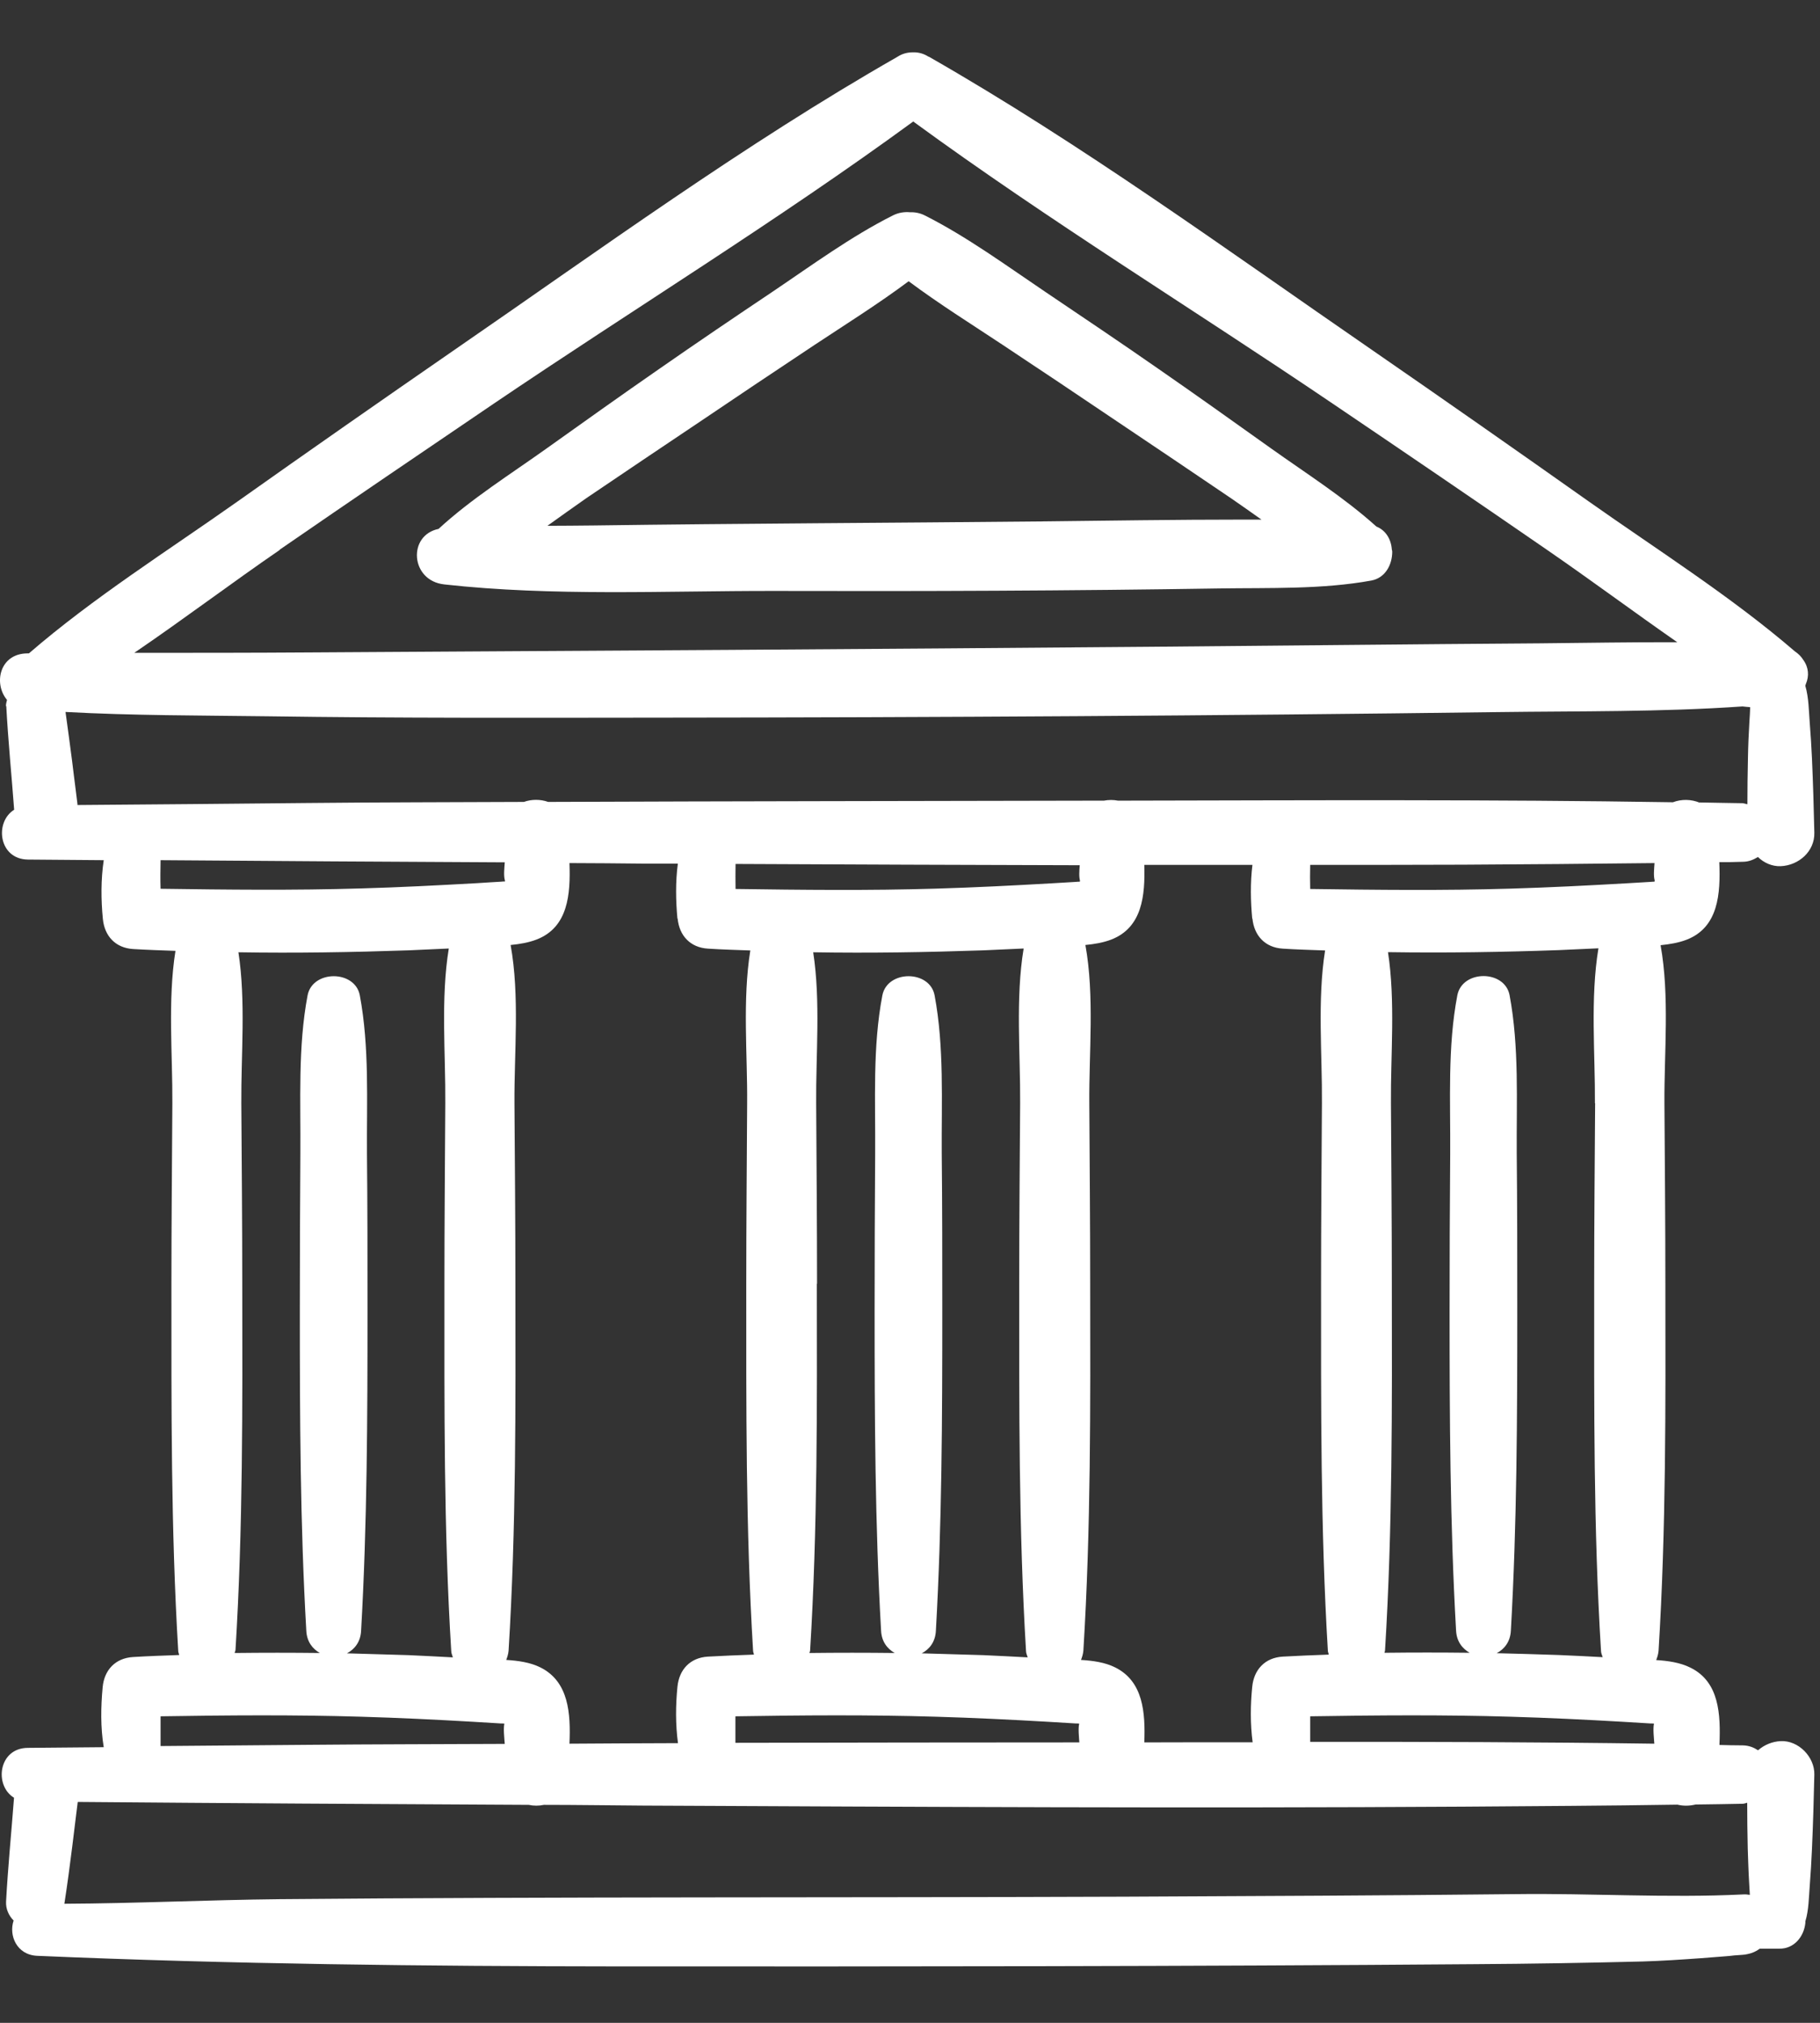
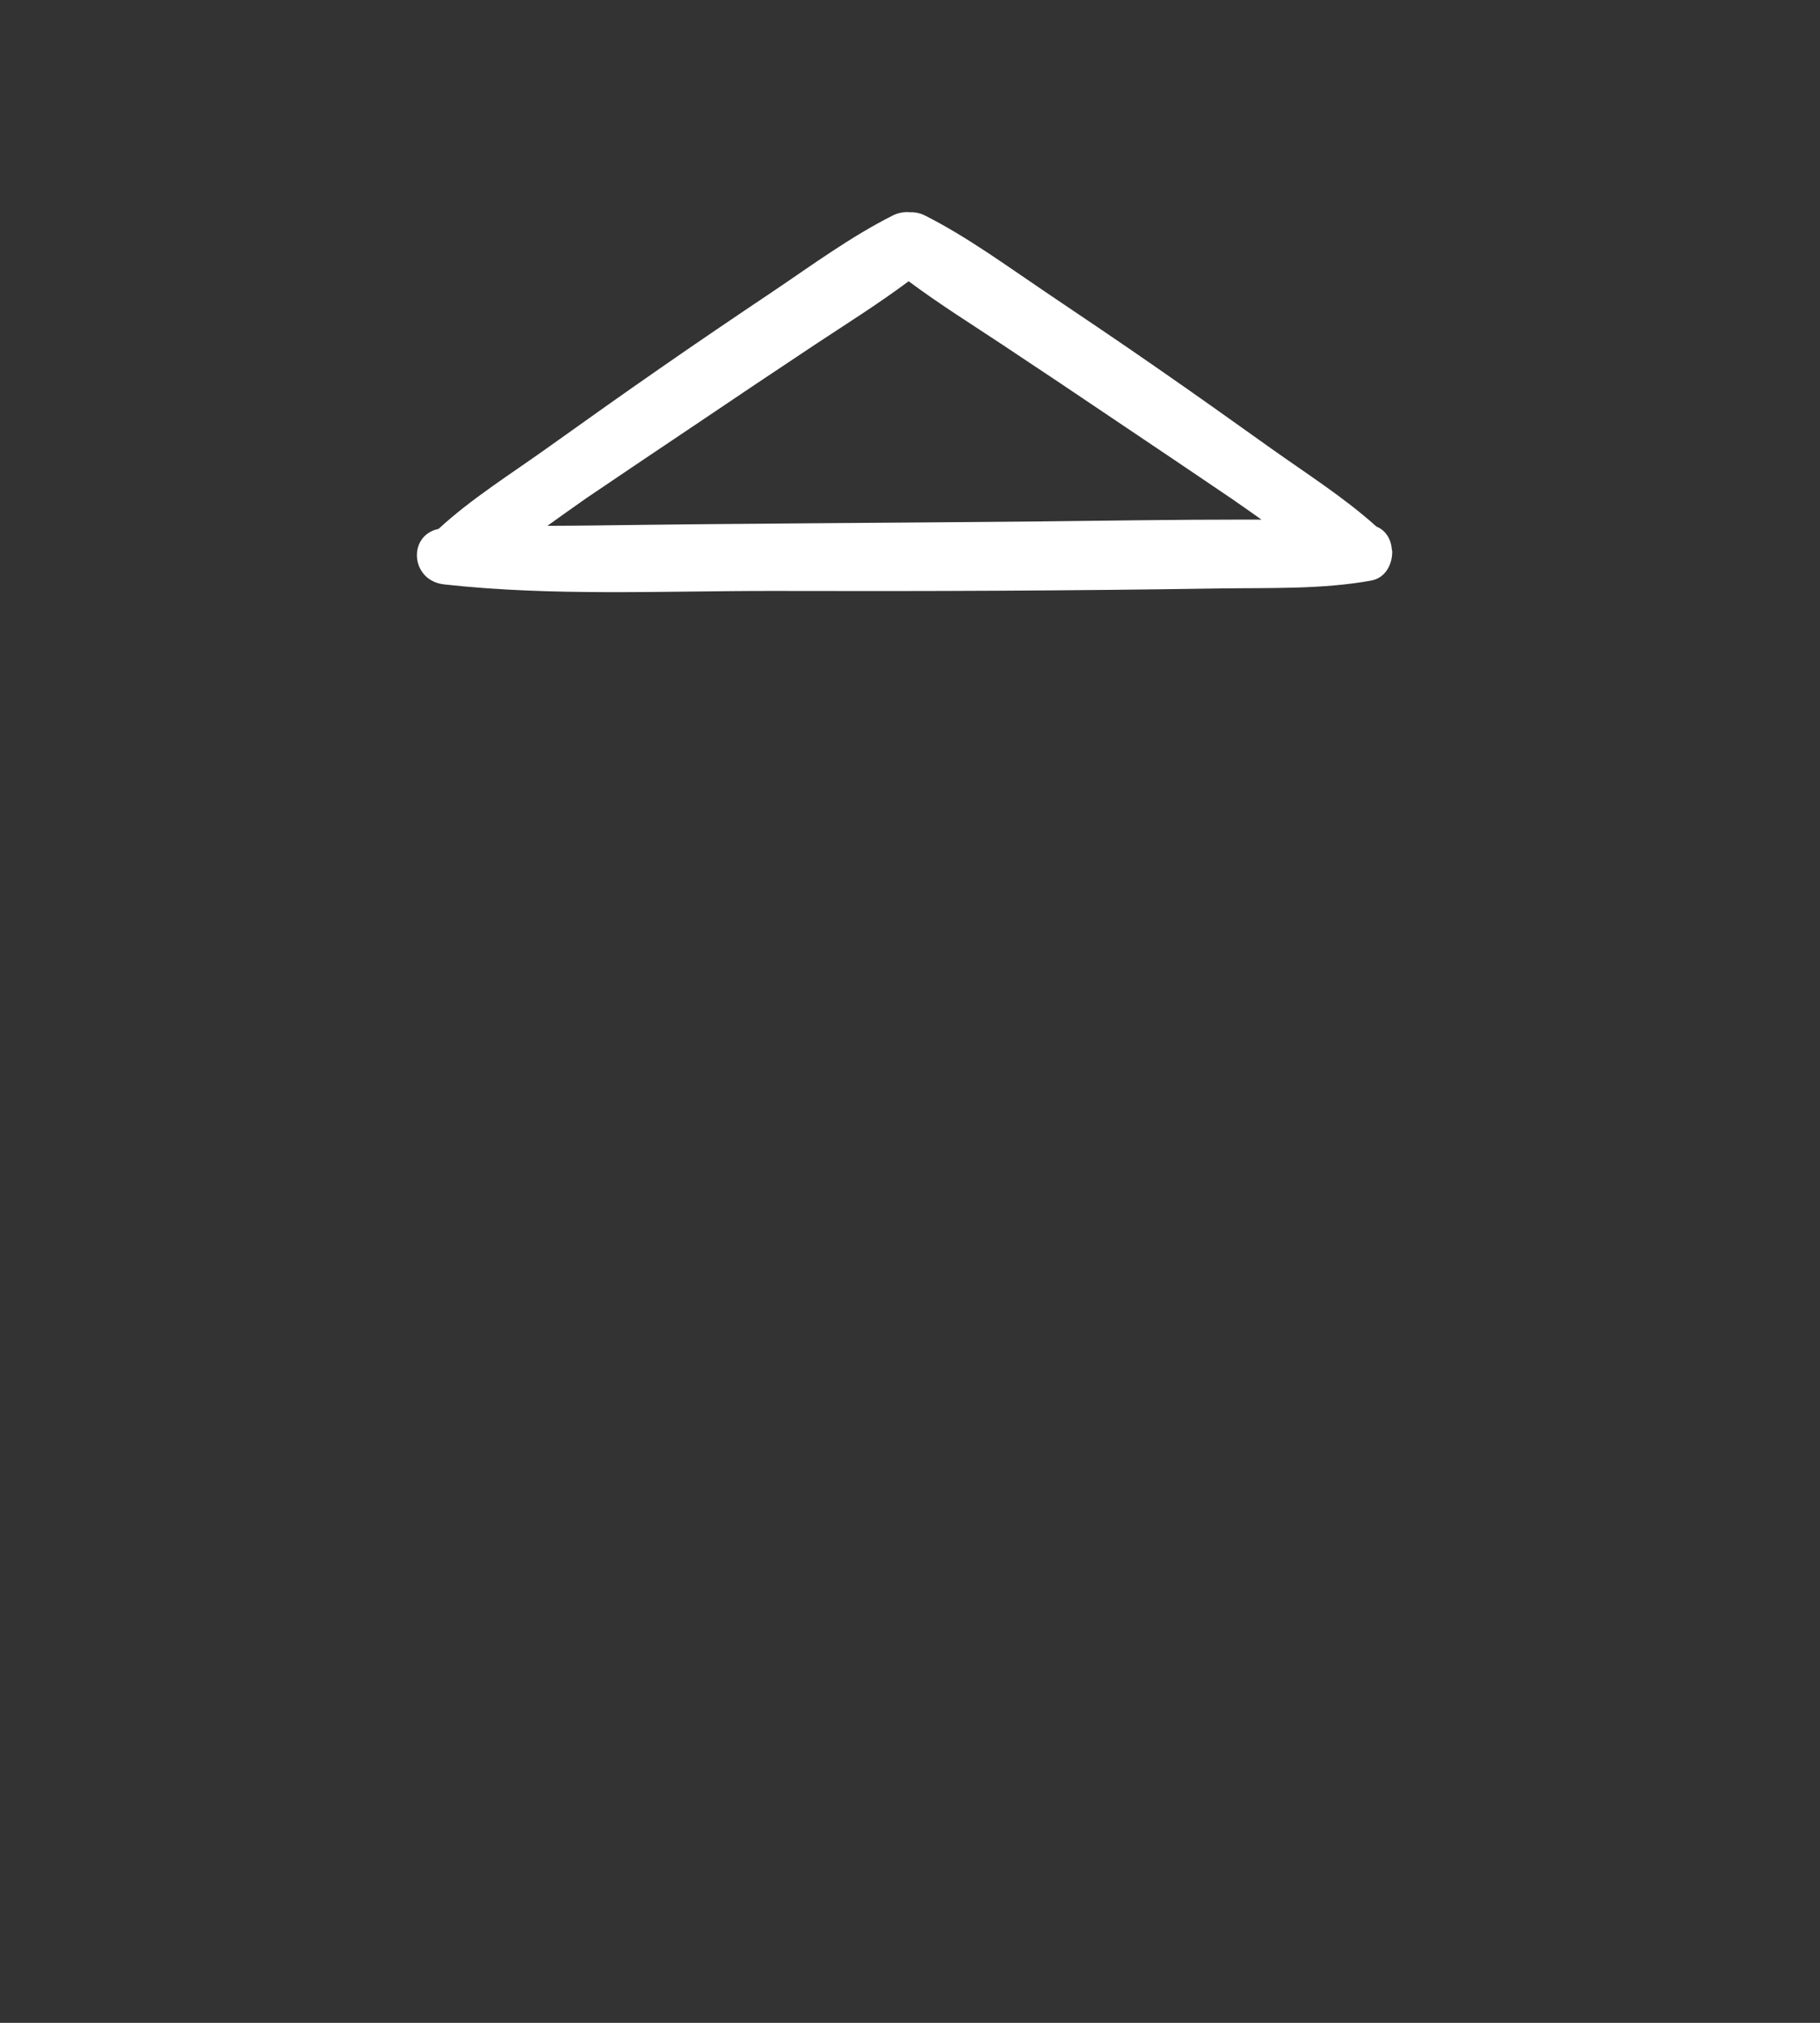
<svg xmlns="http://www.w3.org/2000/svg" width="27" height="30" viewBox="0 0 27 30" fill="none">
  <rect x="0" y="0" width="27" height="30" fill="#333333" stroke="none" />
  <path d="M6.587 8.667C8.197 8.846 9.865 8.762 11.483 8.764C13.685 8.77 15.89 8.762 18.092 8.727C18.831 8.716 19.614 8.743 20.343 8.61C20.55 8.572 20.654 8.377 20.654 8.182C20.654 8.172 20.651 8.161 20.648 8.15C20.638 8.001 20.561 7.866 20.419 7.809C19.942 7.379 19.377 7.021 18.856 6.65C18.302 6.255 17.748 5.86 17.189 5.473C16.629 5.083 16.064 4.704 15.499 4.323C14.921 3.933 14.34 3.508 13.718 3.194C13.647 3.159 13.573 3.145 13.502 3.148C13.417 3.14 13.33 3.153 13.248 3.194C12.623 3.508 12.045 3.933 11.466 4.323C10.902 4.701 10.337 5.083 9.777 5.473C9.218 5.86 8.664 6.255 8.11 6.65C7.575 7.032 6.991 7.397 6.506 7.844C6.044 7.939 6.088 8.613 6.59 8.667H6.587ZM10.386 6.252C10.951 5.871 11.515 5.492 12.083 5.116C12.55 4.807 13.03 4.507 13.48 4.171C13.93 4.507 14.411 4.807 14.877 5.116C15.445 5.492 16.01 5.871 16.575 6.252C17.139 6.631 17.704 7.01 18.266 7.392C18.416 7.495 18.564 7.6 18.714 7.706C18.621 7.706 18.528 7.706 18.438 7.706C17.437 7.706 16.433 7.722 15.431 7.733C13.221 7.755 11.013 7.763 8.803 7.793C8.577 7.795 8.347 7.798 8.121 7.798C8.315 7.66 8.506 7.522 8.697 7.389C9.259 7.008 9.824 6.629 10.389 6.25L10.386 6.252Z" fill="white" />
-   <path d="M0.093 10.469C0.12 10.983 0.172 11.495 0.21 12.009C-0.084 12.191 -0.022 12.743 0.415 12.748C0.789 12.751 1.165 12.754 1.539 12.757C1.496 13.043 1.498 13.344 1.526 13.628C1.55 13.88 1.711 14.059 1.976 14.075C2.186 14.088 2.393 14.094 2.603 14.102C2.486 14.835 2.562 15.65 2.557 16.367C2.552 17.261 2.543 18.151 2.543 19.044C2.543 20.858 2.535 22.674 2.644 24.485C2.644 24.507 2.655 24.523 2.658 24.545C2.429 24.553 2.202 24.561 1.973 24.575C1.711 24.591 1.547 24.767 1.523 25.021C1.496 25.311 1.49 25.617 1.539 25.912C1.163 25.914 0.789 25.92 0.412 25.922C-0.024 25.925 -0.09 26.48 0.208 26.662C0.169 27.176 0.118 27.687 0.09 28.202C0.085 28.31 0.128 28.407 0.202 28.483C0.128 28.702 0.246 28.992 0.551 29.006C3.43 29.13 6.306 29.16 9.188 29.163C13.417 29.165 17.644 29.163 21.874 29.13C22.706 29.125 23.538 29.111 24.37 29.09C24.66 29.081 24.949 29.062 25.238 29.041C25.353 29.033 25.47 29.024 25.585 29.014C25.634 29.011 25.68 29.006 25.729 29C25.784 28.995 26.051 28.979 25.852 28.989C25.956 28.984 26.038 28.951 26.106 28.9C26.201 28.9 26.3 28.9 26.395 28.9C26.616 28.905 26.764 28.719 26.783 28.516V28.494C26.834 28.326 26.834 28.139 26.848 27.966C26.862 27.782 26.873 27.601 26.881 27.417C26.897 27.051 26.908 26.683 26.916 26.318C26.922 26.058 26.682 25.809 26.417 25.822C26.289 25.828 26.171 25.879 26.081 25.958C26.019 25.917 25.948 25.887 25.855 25.885C25.74 25.885 25.623 25.882 25.508 25.879C25.527 25.427 25.508 24.943 25.077 24.732C24.924 24.656 24.747 24.631 24.57 24.62C24.586 24.577 24.6 24.537 24.605 24.483C24.717 22.672 24.709 20.855 24.706 19.042C24.706 18.148 24.698 17.258 24.692 16.365C24.687 15.623 24.771 14.77 24.635 14.018C24.769 14.004 24.9 13.983 25.02 13.937C25.495 13.753 25.525 13.255 25.506 12.786C25.62 12.786 25.738 12.786 25.852 12.781C25.945 12.781 26.016 12.748 26.079 12.71C26.169 12.797 26.289 12.851 26.417 12.846C26.684 12.835 26.922 12.627 26.916 12.351C26.908 11.985 26.897 11.617 26.881 11.252C26.873 11.076 26.862 10.9 26.848 10.724C26.834 10.545 26.834 10.35 26.783 10.174V10.166C26.783 10.166 26.788 10.15 26.791 10.142C26.84 10.028 26.834 9.898 26.75 9.784C26.72 9.736 26.679 9.695 26.627 9.66C25.68 8.845 24.591 8.158 23.571 7.438C22.501 6.682 21.426 5.93 20.348 5.186C18.198 3.705 16.05 2.138 13.78 0.841C13.78 0.841 13.777 0.841 13.775 0.841C13.709 0.798 13.63 0.773 13.543 0.776C13.458 0.776 13.382 0.798 13.316 0.841C13.316 0.841 13.311 0.841 13.311 0.844C11.041 2.14 8.893 3.708 6.743 5.188C5.665 5.933 4.59 6.682 3.52 7.44C2.489 8.168 1.384 8.864 0.429 9.69C0.423 9.69 0.415 9.69 0.41 9.69C-0.005 9.69 -0.101 10.136 0.104 10.38C0.096 10.41 0.088 10.442 0.088 10.475L0.093 10.469ZM7.488 12.792C7.482 12.878 7.469 12.987 7.491 13.06C7.491 13.065 7.491 13.068 7.491 13.073C7.471 13.073 7.452 13.073 7.431 13.076C7.313 13.084 7.193 13.089 7.076 13.098C6.503 13.13 5.93 13.16 5.357 13.176C4.366 13.206 3.373 13.195 2.382 13.181C2.377 13.041 2.38 12.9 2.382 12.757C4.085 12.77 5.788 12.781 7.488 12.789V12.792ZM18.58 13.623C18.605 13.874 18.766 14.053 19.03 14.069C19.24 14.083 19.448 14.088 19.658 14.096C19.541 14.83 19.617 15.645 19.611 16.362C19.606 17.255 19.598 18.146 19.598 19.039C19.598 20.853 19.59 22.669 19.699 24.48C19.699 24.501 19.71 24.518 19.712 24.539C19.483 24.547 19.257 24.556 19.028 24.569C18.766 24.585 18.602 24.761 18.577 25.016C18.55 25.284 18.547 25.565 18.583 25.839C18.048 25.839 17.51 25.839 16.976 25.841C16.992 25.4 16.962 24.937 16.544 24.729C16.392 24.653 16.214 24.629 16.037 24.618C16.053 24.575 16.067 24.534 16.072 24.48C16.184 22.669 16.176 20.853 16.173 19.039C16.173 18.146 16.165 17.255 16.16 16.362C16.154 15.62 16.239 14.768 16.102 14.015C16.236 14.002 16.367 13.98 16.487 13.934C16.946 13.755 16.989 13.282 16.976 12.827C17.51 12.827 18.045 12.827 18.58 12.827C18.547 13.092 18.553 13.366 18.577 13.625L18.58 13.623ZM23.664 16.362C23.658 17.255 23.65 18.146 23.65 19.039C23.65 20.853 23.639 22.669 23.751 24.48C23.751 24.518 23.767 24.545 23.776 24.577C23.557 24.566 23.339 24.553 23.121 24.545C22.815 24.534 22.509 24.526 22.204 24.518C22.316 24.458 22.406 24.35 22.414 24.182C22.504 22.601 22.509 21.02 22.509 19.437C22.509 18.66 22.509 17.883 22.501 17.109C22.496 16.332 22.539 15.528 22.395 14.76C22.324 14.381 21.694 14.381 21.62 14.76C21.473 15.526 21.519 16.329 21.514 17.109C21.508 17.886 21.505 18.663 21.505 19.437C21.505 21.02 21.511 22.601 21.601 24.182C21.609 24.344 21.694 24.45 21.803 24.512C21.383 24.507 20.962 24.507 20.539 24.512C20.539 24.499 20.547 24.491 20.547 24.477C20.659 22.666 20.651 20.85 20.648 19.036C20.648 18.143 20.64 17.253 20.635 16.359C20.629 15.653 20.703 14.846 20.591 14.121C21.434 14.134 22.28 14.121 23.121 14.091C23.317 14.083 23.516 14.072 23.713 14.064C23.59 14.806 23.666 15.634 23.661 16.362H23.664ZM10.91 25.847C10.91 25.717 10.91 25.584 10.91 25.454C11.9 25.438 12.891 25.43 13.884 25.46C14.438 25.476 14.992 25.503 15.543 25.535C15.682 25.544 15.819 25.552 15.958 25.56C15.974 25.56 15.993 25.56 16.01 25.562C15.993 25.638 16.007 25.755 16.012 25.841C14.31 25.841 12.61 25.844 10.907 25.847H10.91ZM12.121 19.039C12.121 18.146 12.113 17.255 12.108 16.362C12.102 15.655 12.176 14.849 12.064 14.123C12.907 14.137 13.753 14.123 14.593 14.094C14.79 14.086 14.989 14.075 15.186 14.067C15.063 14.808 15.139 15.637 15.134 16.365C15.128 17.258 15.12 18.148 15.12 19.042C15.12 20.855 15.112 22.672 15.221 24.483C15.221 24.52 15.237 24.547 15.246 24.58C15.027 24.569 14.809 24.556 14.591 24.547C14.285 24.537 13.979 24.529 13.674 24.52C13.786 24.461 13.876 24.353 13.884 24.185C13.974 22.604 13.979 21.023 13.979 19.44C13.979 18.663 13.979 17.886 13.971 17.112C13.966 16.335 14.009 15.531 13.865 14.762C13.794 14.383 13.164 14.383 13.09 14.762C12.943 15.528 12.989 16.332 12.983 17.112C12.978 17.889 12.975 18.666 12.975 19.44C12.975 21.023 12.981 22.604 13.071 24.185C13.079 24.347 13.164 24.453 13.273 24.515C12.852 24.51 12.43 24.51 12.009 24.515C12.009 24.501 12.018 24.493 12.018 24.48C12.129 22.669 12.121 20.853 12.118 19.039H12.121ZM16.02 13.062C16.02 13.062 16.02 13.07 16.02 13.076C16.001 13.076 15.982 13.076 15.96 13.079C15.843 13.087 15.723 13.092 15.606 13.1C15.033 13.133 14.46 13.162 13.887 13.179C12.896 13.209 11.903 13.198 10.912 13.184C10.91 13.06 10.91 12.935 10.912 12.813C12.615 12.822 14.315 12.827 16.018 12.832C16.012 12.911 16.004 13 16.023 13.065L16.02 13.062ZM10.053 13.623C10.077 13.874 10.238 14.053 10.503 14.069C10.713 14.083 10.921 14.088 11.131 14.096C11.013 14.83 11.09 15.645 11.084 16.362C11.079 17.255 11.071 18.146 11.071 19.039C11.071 20.853 11.062 22.669 11.172 24.48C11.172 24.501 11.182 24.518 11.185 24.539C10.956 24.547 10.73 24.556 10.5 24.569C10.238 24.585 10.075 24.761 10.05 25.016C10.023 25.286 10.02 25.573 10.058 25.852C9.521 25.852 8.986 25.858 8.448 25.86C8.467 25.414 8.44 24.94 8.017 24.729C7.864 24.653 7.687 24.629 7.51 24.618C7.526 24.575 7.54 24.534 7.545 24.48C7.657 22.669 7.649 20.853 7.646 19.039C7.646 18.146 7.638 17.255 7.632 16.362C7.627 15.62 7.712 14.768 7.575 14.015C7.709 14.002 7.84 13.98 7.96 13.934C8.429 13.753 8.465 13.263 8.448 12.8C8.811 12.8 9.177 12.805 9.54 12.808C9.712 12.808 9.884 12.808 10.056 12.808C10.02 13.079 10.025 13.36 10.05 13.625L10.053 13.623ZM3.493 24.48C3.605 22.669 3.597 20.853 3.594 19.039C3.594 18.146 3.586 17.255 3.58 16.362C3.575 15.655 3.649 14.849 3.537 14.123C4.38 14.137 5.226 14.123 6.066 14.094C6.263 14.086 6.462 14.075 6.658 14.067C6.536 14.808 6.612 15.637 6.606 16.365C6.601 17.258 6.593 18.148 6.593 19.042C6.593 20.855 6.582 22.672 6.694 24.483C6.694 24.52 6.71 24.547 6.718 24.58C6.5 24.569 6.282 24.556 6.063 24.547C5.758 24.537 5.452 24.529 5.147 24.52C5.258 24.461 5.349 24.353 5.357 24.185C5.447 22.604 5.452 21.023 5.452 19.44C5.452 18.663 5.452 17.886 5.444 17.112C5.439 16.335 5.482 15.531 5.338 14.762C5.267 14.383 4.636 14.383 4.563 14.762C4.418 15.528 4.462 16.332 4.456 17.112C4.451 17.889 4.448 18.666 4.448 19.44C4.448 21.023 4.453 22.604 4.544 24.185C4.552 24.347 4.636 24.453 4.745 24.515C4.325 24.51 3.902 24.51 3.482 24.515C3.482 24.501 3.49 24.493 3.49 24.48H3.493ZM2.382 25.454C3.373 25.438 4.363 25.43 5.357 25.46C5.911 25.476 6.465 25.503 7.016 25.535C7.155 25.544 7.291 25.552 7.431 25.56C7.447 25.56 7.466 25.56 7.482 25.562C7.466 25.644 7.482 25.776 7.488 25.863C6.514 25.868 5.537 25.868 4.563 25.877C3.837 25.882 3.108 25.89 2.382 25.895C2.382 25.749 2.382 25.6 2.382 25.454ZM25.92 26.732C25.92 26.959 25.923 27.187 25.928 27.414C25.934 27.59 25.939 27.766 25.95 27.942C25.953 27.993 25.956 28.047 25.959 28.102C25.926 28.096 25.89 28.093 25.852 28.096C24.739 28.15 23.604 28.077 22.49 28.091C20.553 28.112 18.616 28.12 16.678 28.129C12.501 28.145 8.323 28.129 4.145 28.166C3.081 28.177 2.019 28.229 0.955 28.234C0.999 27.95 1.037 27.663 1.073 27.376C1.089 27.238 1.108 27.097 1.124 26.959C1.133 26.892 1.141 26.827 1.149 26.759C1.149 26.748 1.152 26.735 1.154 26.724C3.384 26.743 5.613 26.756 7.843 26.767C7.916 26.783 7.995 26.783 8.069 26.767C8.56 26.767 9.054 26.775 9.545 26.778C13.597 26.797 17.652 26.819 21.704 26.794C22.766 26.786 23.825 26.781 24.886 26.764C24.974 26.786 25.066 26.783 25.154 26.762C25.386 26.759 25.62 26.756 25.852 26.751C25.879 26.751 25.898 26.74 25.923 26.735L25.92 26.732ZM19.437 25.833C19.437 25.706 19.437 25.581 19.437 25.454C20.427 25.438 21.418 25.43 22.411 25.46C22.965 25.476 23.519 25.503 24.07 25.535C24.209 25.544 24.346 25.552 24.485 25.56C24.501 25.56 24.52 25.56 24.537 25.562C24.52 25.644 24.537 25.776 24.542 25.86C22.84 25.836 21.137 25.831 19.434 25.833H19.437ZM24.545 13.062C24.545 13.062 24.545 13.07 24.545 13.076C24.526 13.076 24.507 13.076 24.485 13.079C24.368 13.087 24.248 13.092 24.13 13.1C23.557 13.133 22.984 13.162 22.411 13.179C21.421 13.209 20.427 13.198 19.437 13.184C19.434 13.065 19.434 12.946 19.437 12.827C20.193 12.827 20.949 12.827 21.704 12.824C22.651 12.819 23.598 12.811 24.545 12.8C24.54 12.886 24.526 12.992 24.55 13.065L24.545 13.062ZM25.214 11.904C25.088 11.852 24.944 11.85 24.818 11.898C22.119 11.855 19.421 11.869 16.722 11.874C16.675 11.874 16.632 11.874 16.585 11.874C16.517 11.861 16.446 11.861 16.378 11.874C13.63 11.88 10.882 11.882 8.132 11.893C8.017 11.852 7.886 11.852 7.772 11.893C6.702 11.898 5.632 11.898 4.56 11.909C3.422 11.92 2.287 11.931 1.149 11.939C1.149 11.931 1.149 11.925 1.149 11.923C1.141 11.85 1.13 11.777 1.122 11.706C1.105 11.568 1.086 11.428 1.07 11.289C1.04 11.046 1.004 10.802 0.972 10.559C1.968 10.613 2.972 10.61 3.968 10.623C5.894 10.651 7.818 10.645 9.744 10.643C13.903 10.64 18.062 10.615 22.22 10.561C23.421 10.545 24.643 10.561 25.847 10.477C25.847 10.477 25.849 10.477 25.852 10.477C25.89 10.48 25.926 10.486 25.964 10.488C25.961 10.559 25.959 10.629 25.953 10.697C25.942 10.881 25.934 11.062 25.931 11.246C25.926 11.473 25.923 11.701 25.923 11.928C25.898 11.923 25.879 11.915 25.852 11.912C25.639 11.907 25.426 11.907 25.216 11.901L25.214 11.904ZM4.145 8.155C5.201 7.427 6.26 6.709 7.321 5.989C9.387 4.59 11.534 3.274 13.548 1.802C15.562 3.274 17.71 4.59 19.775 5.989C20.837 6.707 21.895 7.427 22.951 8.155C23.596 8.599 24.234 9.073 24.883 9.525C24.204 9.522 23.522 9.535 22.848 9.541C20.921 9.554 18.998 9.576 17.071 9.592C12.912 9.627 8.754 9.652 4.595 9.676C3.728 9.682 2.86 9.682 1.992 9.682C2.721 9.186 3.43 8.65 4.151 8.155H4.145Z" fill="white" />
</svg>